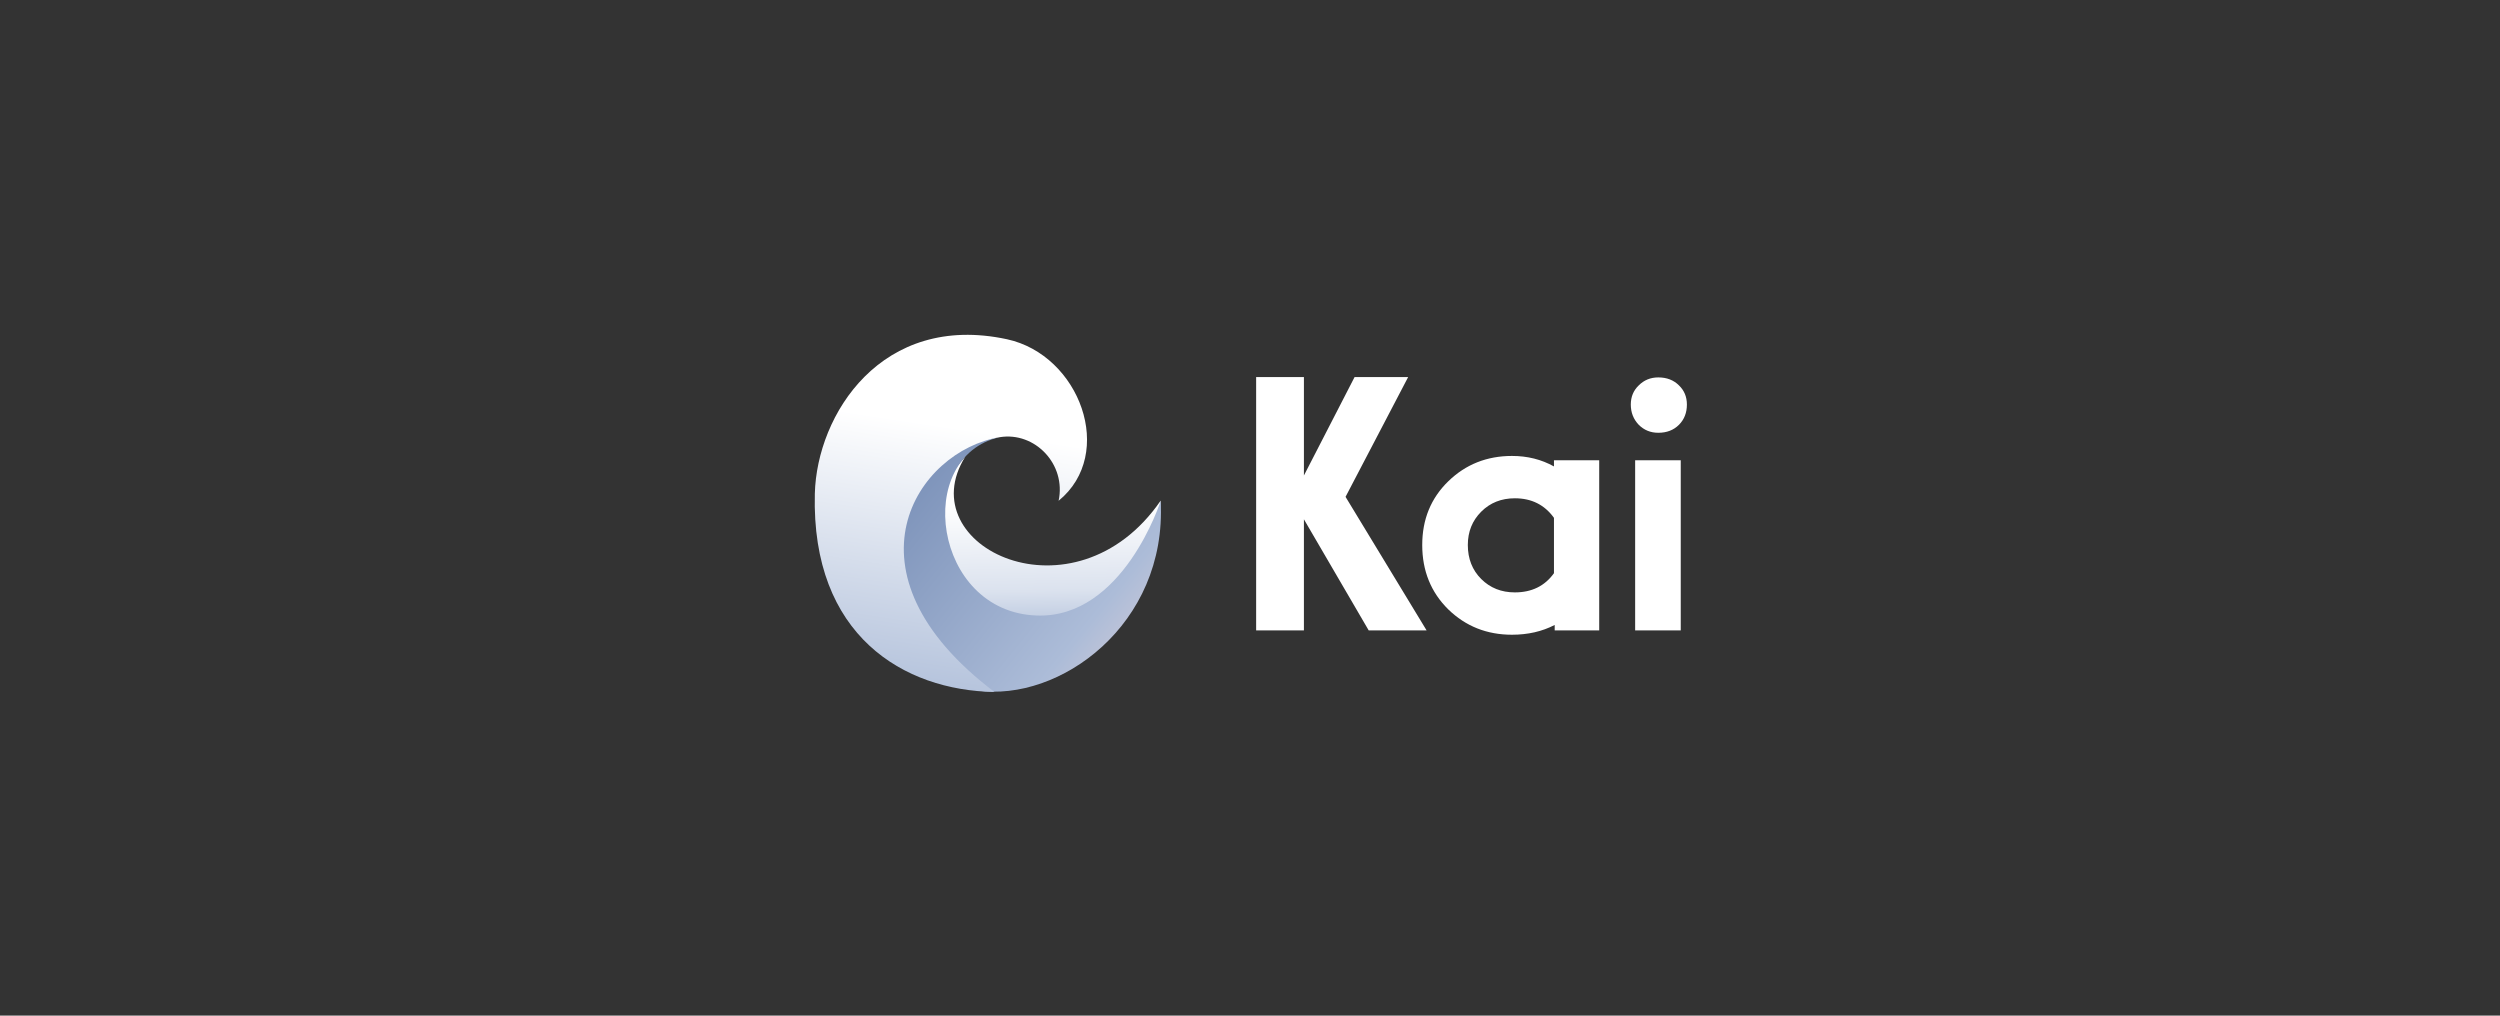
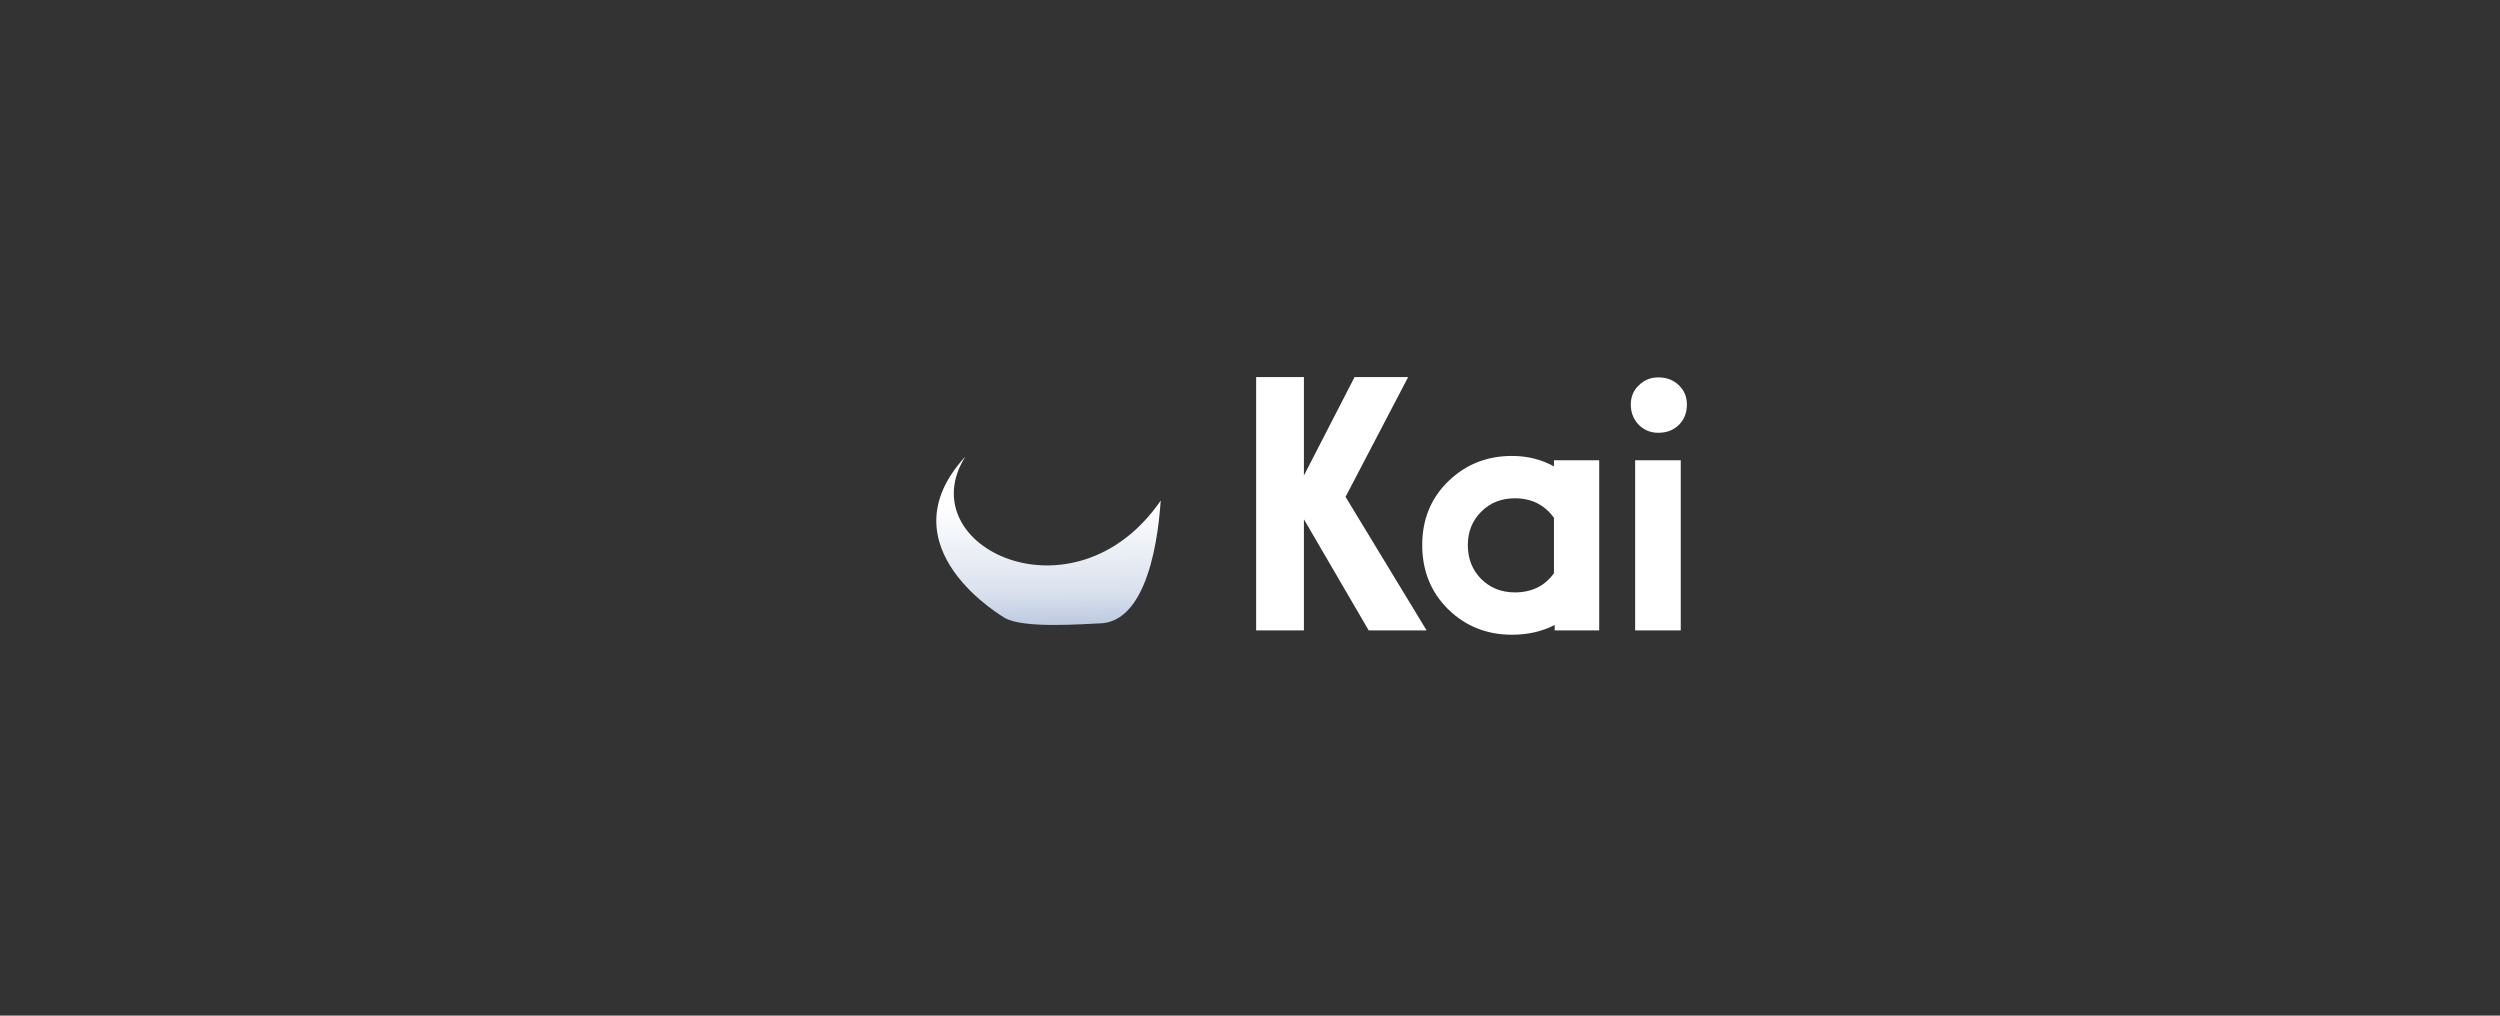
<svg xmlns="http://www.w3.org/2000/svg" width="224" height="91" fill="none">
  <rect width="100%" height="100%" fill="#333333" stroke="none" />
  <path fill="url(#a)" d="M86.497 40.903c-7.497 8.16 3.578 14.491 3.578 14.491 1.749.923 6.703.534 8.614.453 4.776-.307 5.23-10.151 5.311-10.994-7.708 11.205-22.587 4.145-17.503-3.95z" />
-   <path fill="url(#b)" d="M103.999 44.87s-3.352 10.557-11.108 10.282c-9.31-.324-11.09-14.265-3.303-15.981-3.48.34-6.039 2.51-7.496 5.035-.227.454-.421.89-.632 1.312-.016.032-.032.08-.048.113-3.562 9.925 5.91 16.078 6.152 16.24 7.335 1.052 17.017-5.861 16.435-17z" />
-   <path fill="url(#c)" d="M89.589 39.17c3.141-.502 5.958 2.429 5.262 5.7 5.165-4.21 1.895-13.067-4.63-14.475C79 27.982 73.187 37.13 73.009 44.238 72.685 56.948 80.975 61.871 89.103 62c-14.216-10.751-6.946-21.615.486-22.83z" />
  <path fill="#fff" d="M148.584 38.777c-.692 0-1.275-.238-1.751-.713-.476-.497-.713-1.103-.713-1.816 0-.692.237-1.265.713-1.719.476-.475 1.059-.713 1.751-.713.757 0 1.373.238 1.849.713.475.454.713 1.027.713 1.719 0 .735-.238 1.34-.713 1.816-.476.475-1.092.713-1.849.713zm2.011 17.706h-4.086V41.242h4.086v15.24zm-23.163-7.653c0-2.292.778-4.194 2.334-5.707 1.557-1.514 3.459-2.27 5.707-2.27 1.384 0 2.638.313 3.762.94v-.551h4.053v15.24H139.3v-.486c-1.124.584-2.4.876-3.827.876-2.248 0-4.15-.757-5.707-2.27-1.556-1.535-2.334-3.46-2.334-5.772zm5.285 3.048c.8.8 1.805 1.2 3.016 1.2 1.513 0 2.681-.573 3.502-1.72v-4.96c-.843-1.168-2.01-1.752-3.502-1.752-1.211 0-2.216.4-3.016 1.2-.8.8-1.2 1.795-1.2 2.984 0 1.232.4 2.248 1.2 3.048zm-15.886-18.094v8.82l4.54-8.82h4.8l-5.61 10.733 7.263 11.966h-5.188l-5.805-9.955v9.955h-4.28v-22.7h4.28z" />
  <defs>
    <linearGradient id="a" x1="91.858" x2="91.522" y1="59.714" y2="36.11" gradientUnits="userSpaceOnUse">
      <stop offset=".088" stop-color="#ACBCD8" />
      <stop offset=".286" stop-color="#DBE2EE" />
      <stop offset=".615" stop-color="#fff" />
    </linearGradient>
    <linearGradient id="b" x1="79.285" x2="103.335" y1="44.286" y2="63.83" gradientUnits="userSpaceOnUse">
      <stop offset=".04" stop-color="#7D93BA" />
      <stop offset=".694" stop-color="#ACBCD8" />
      <stop offset="1" stop-color="#E3D2D8" />
    </linearGradient>
    <linearGradient id="c" x1="79.857" x2="87.286" y1="68.286" y2="19.714" gradientUnits="userSpaceOnUse">
      <stop offset=".088" stop-color="#ACBCD8" />
      <stop offset=".621" stop-color="#fff" />
    </linearGradient>
  </defs>
</svg>